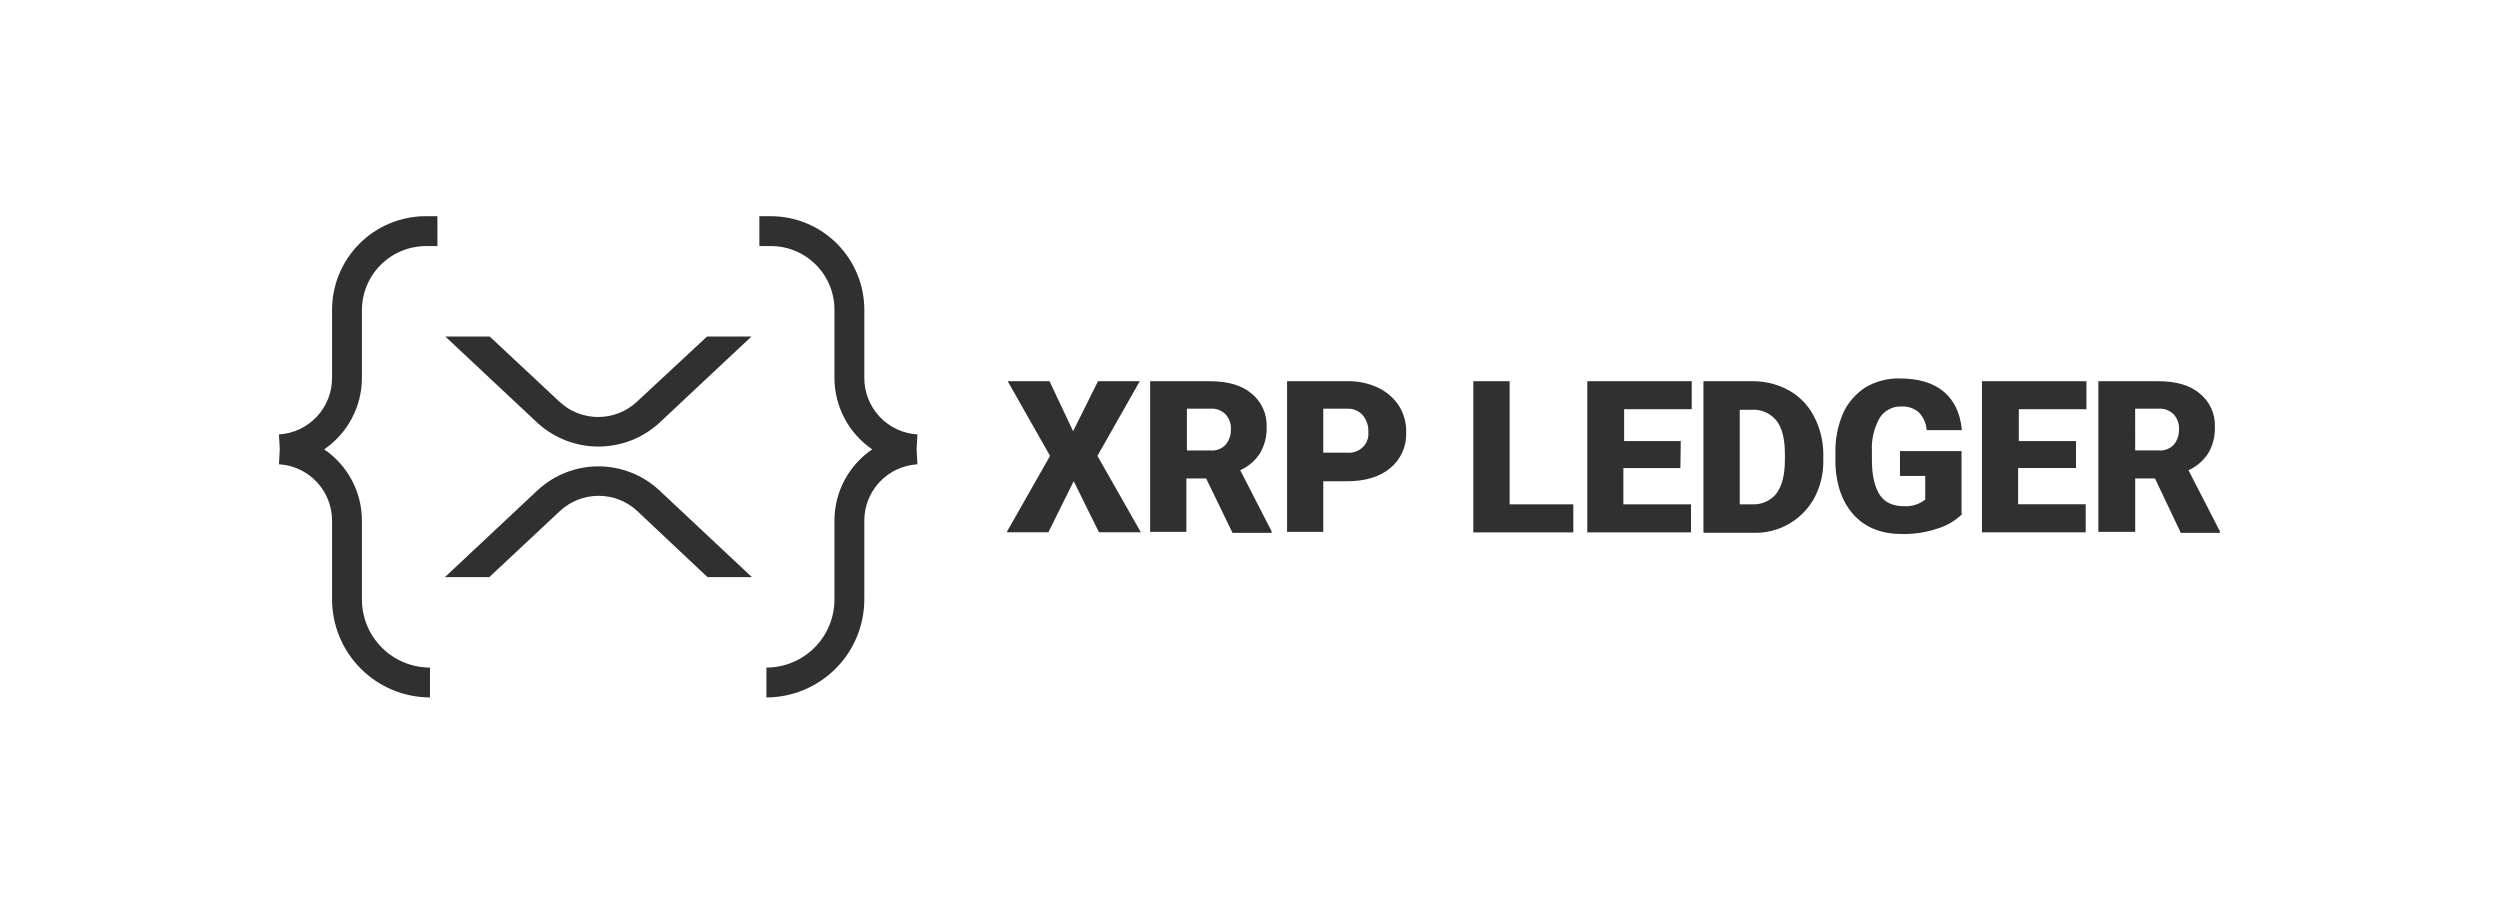
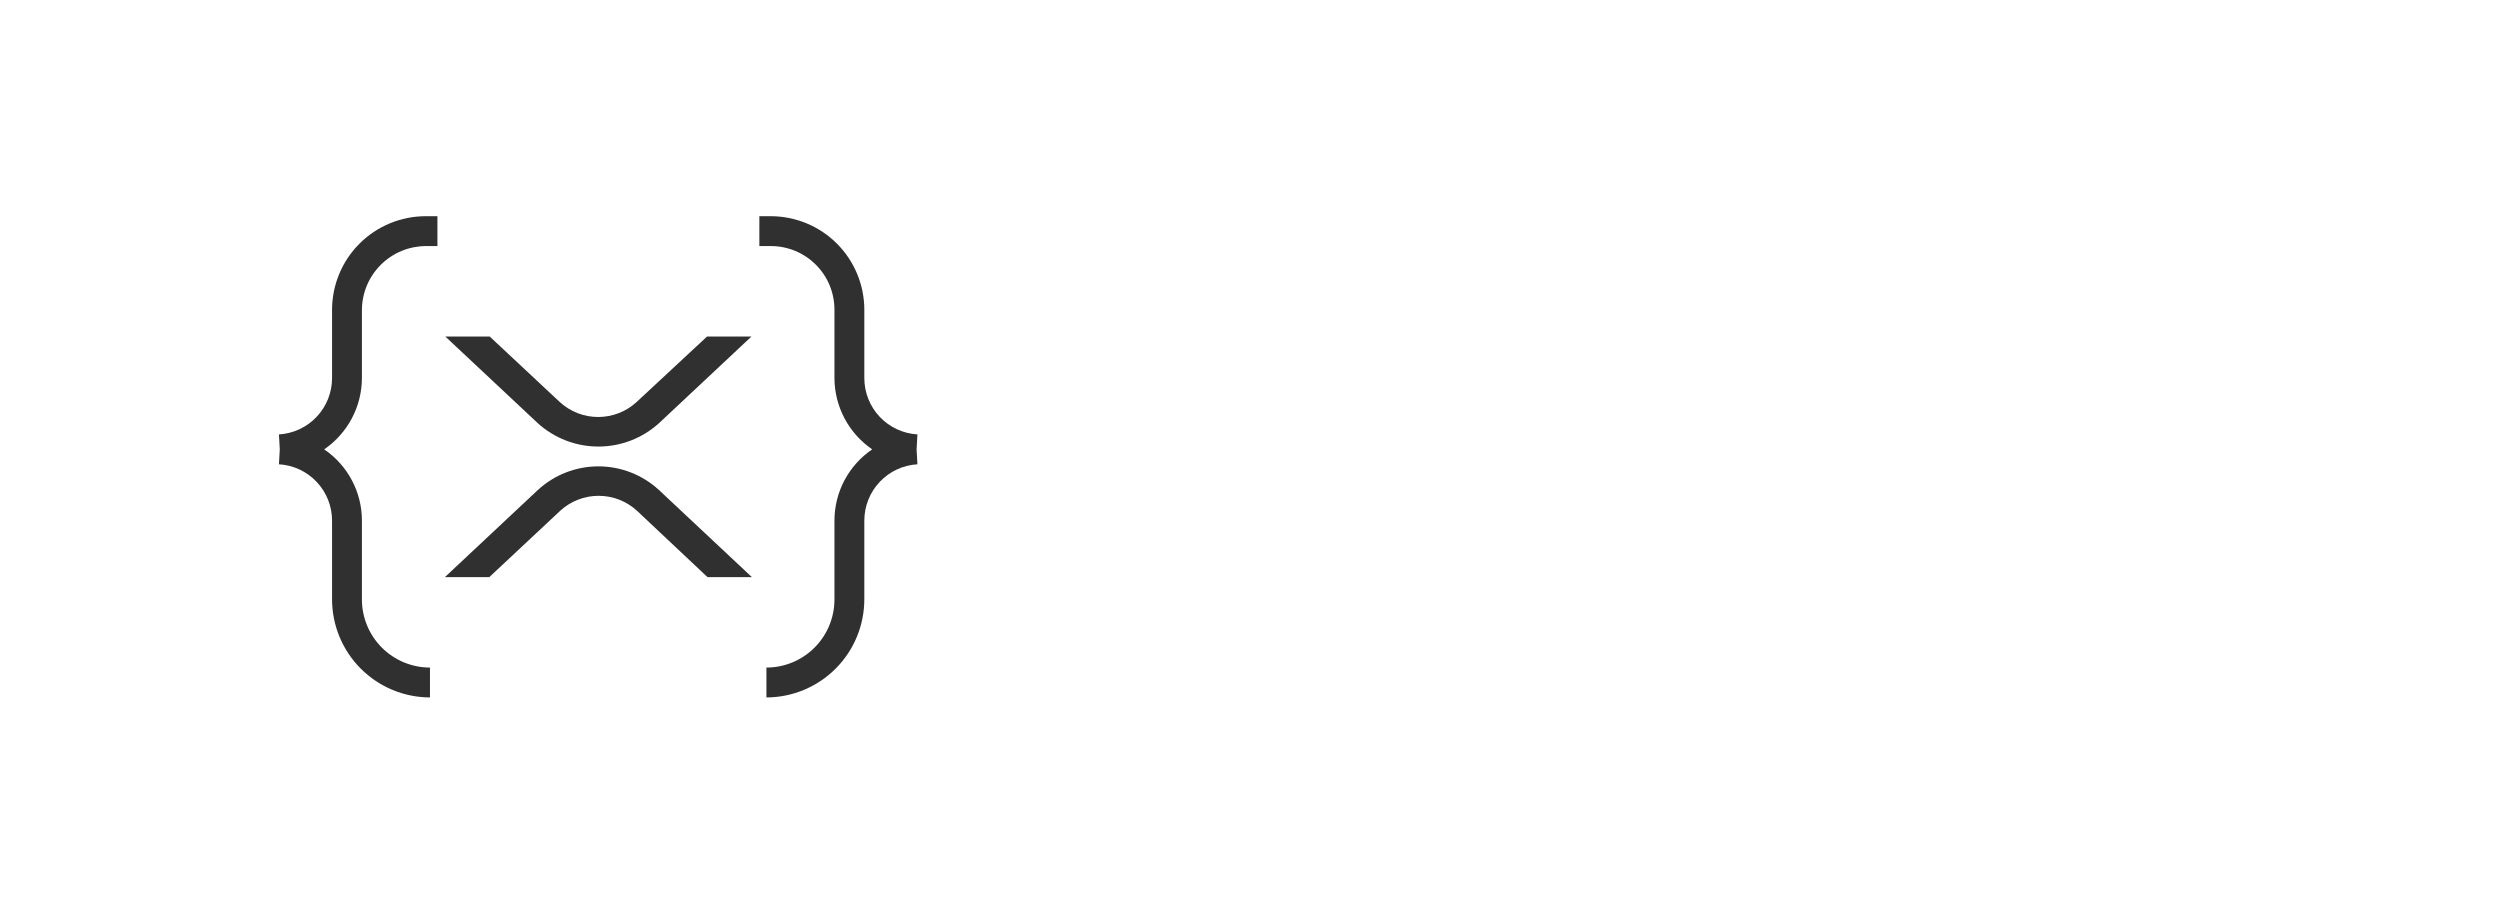
<svg xmlns="http://www.w3.org/2000/svg" width="169" height="61" viewBox="0 0 169 61" fill="none">
  <g opacity="0.9">
-     <path opacity="0.9" d="M72.542 29.151L74.225 25.769H77.049L74.186 30.817L77.122 35.982H74.29L72.582 32.527L70.871 35.982H68.047L70.983 30.817L68.12 25.769H70.947L72.542 29.151ZM81.536 32.345H80.198V35.952H77.75V25.769H81.761C82.986 25.769 83.914 26.029 84.585 26.587C84.924 26.857 85.195 27.202 85.376 27.596C85.556 27.99 85.642 28.421 85.625 28.853C85.646 29.478 85.492 30.096 85.179 30.637C84.852 31.14 84.388 31.54 83.841 31.79L85.959 35.912V36.024H83.32L81.536 32.345ZM80.235 30.452H81.797C81.987 30.472 82.18 30.449 82.36 30.384C82.54 30.32 82.703 30.215 82.838 30.079C83.085 29.79 83.217 29.419 83.208 29.038C83.221 28.849 83.195 28.659 83.132 28.48C83.068 28.3 82.968 28.137 82.838 27.998C82.701 27.865 82.537 27.763 82.358 27.699C82.178 27.635 81.987 27.611 81.797 27.628H80.235V30.452ZM89.453 32.494V35.952H87.005V25.769H91.094C91.812 25.754 92.525 25.907 93.175 26.215C93.744 26.489 94.229 26.912 94.577 27.44C94.913 27.987 95.081 28.621 95.059 29.263C95.074 29.715 94.985 30.165 94.798 30.578C94.611 30.99 94.332 31.354 93.982 31.641C93.276 32.236 92.3 32.533 91.046 32.533H89.45L89.453 32.494ZM89.453 30.601H91.049C91.245 30.62 91.444 30.597 91.63 30.533C91.816 30.468 91.986 30.364 92.129 30.228C92.261 30.098 92.363 29.941 92.427 29.767C92.491 29.594 92.516 29.408 92.499 29.224C92.524 28.807 92.392 28.397 92.129 28.074C92 27.926 91.84 27.809 91.659 27.732C91.479 27.654 91.284 27.619 91.088 27.628H89.453V30.601ZM102.073 34.092H106.356V35.988H99.597V25.769H102.051V34.092H102.073ZM113.594 31.641H109.74V34.092H114.312V35.988H107.301V25.769H114.362V27.664H109.791V29.818H113.619L113.594 31.641ZM115.153 35.952V25.769H118.459C119.326 25.759 120.18 25.975 120.939 26.394C121.659 26.799 122.244 27.406 122.621 28.141C123.026 28.91 123.243 29.763 123.255 30.631V31.114C123.273 31.992 123.069 32.86 122.661 33.638C122.265 34.373 121.674 34.985 120.952 35.405C120.23 35.825 119.407 36.036 118.572 36.016H115.167L115.153 35.952ZM117.607 27.664V34.092H118.448C118.763 34.109 119.076 34.051 119.363 33.922C119.651 33.792 119.902 33.596 120.097 33.349C120.471 32.831 120.658 32.088 120.658 31.119V30.674C120.658 29.669 120.471 28.926 120.097 28.444C119.897 28.194 119.64 27.995 119.347 27.866C119.054 27.737 118.734 27.68 118.415 27.701H117.599L117.607 27.664ZM132.67 34.723C132.201 35.192 131.622 35.537 130.987 35.727C130.21 35.989 129.393 36.115 128.572 36.1C127.235 36.1 126.155 35.691 125.375 34.872C124.596 34.053 124.15 32.909 124.074 31.453V30.561C124.06 29.656 124.238 28.757 124.596 27.925C124.926 27.209 125.454 26.603 126.118 26.178C126.816 25.769 127.615 25.563 128.424 25.584C129.686 25.584 130.69 25.881 131.396 26.475C132.103 27.07 132.518 27.925 132.622 29.075H130.244C130.212 28.612 130.012 28.176 129.683 27.849C129.353 27.583 128.934 27.45 128.511 27.479C128.222 27.472 127.937 27.54 127.682 27.677C127.428 27.814 127.214 28.014 127.061 28.259C126.678 28.942 126.498 29.721 126.542 30.503V31.134C126.542 32.137 126.727 32.917 127.061 33.439C127.394 33.96 127.952 34.218 128.696 34.218C129.218 34.254 129.734 34.096 130.146 33.772V32.174H128.438V30.491H132.599V34.723H132.67ZM140.289 31.638H136.425V34.089H140.993V35.985H133.982V25.769H141.044V27.664H136.472V29.818H140.337V31.641L140.289 31.638ZM145.677 32.342H144.339V35.952H141.848V25.769H145.862C147.09 25.769 148.018 26.029 148.686 26.587C149.026 26.856 149.297 27.202 149.478 27.596C149.659 27.989 149.744 28.42 149.726 28.853C149.747 29.478 149.593 30.096 149.28 30.637C148.953 31.14 148.489 31.54 147.943 31.79L150.063 35.912V36.024H147.424L145.677 32.342ZM144.339 30.449H145.898C146.089 30.469 146.281 30.446 146.461 30.381C146.641 30.317 146.804 30.212 146.939 30.076C147.182 29.786 147.311 29.417 147.3 29.038C147.313 28.849 147.287 28.659 147.223 28.48C147.16 28.301 147.06 28.137 146.93 27.998C146.795 27.866 146.632 27.765 146.454 27.701C146.276 27.637 146.087 27.612 145.898 27.628H144.336L144.339 30.449Z" fill="black" />
    <path opacity="0.9" d="M28.785 16.634H29.57V14.615H28.785C27.953 14.614 27.128 14.778 26.359 15.096C25.59 15.414 24.89 15.881 24.302 16.47C23.713 17.058 23.246 17.758 22.928 18.527C22.61 19.296 22.446 20.121 22.447 20.953V25.552C22.449 26.526 22.078 27.464 21.41 28.173C20.743 28.882 19.83 29.309 18.857 29.366L18.913 30.376L18.857 31.386C19.83 31.443 20.743 31.87 21.41 32.579C22.078 33.288 22.449 34.226 22.447 35.2V40.5C22.444 42.259 23.14 43.947 24.381 45.193C25.622 46.44 27.307 47.142 29.066 47.147V45.127C27.846 45.127 26.677 44.642 25.814 43.78C24.952 42.917 24.467 41.748 24.466 40.528V35.2C24.467 34.248 24.235 33.311 23.79 32.471C23.345 31.63 22.701 30.911 21.914 30.376C22.699 29.839 23.341 29.12 23.786 28.279C24.23 27.439 24.464 26.503 24.466 25.552V20.953C24.471 19.809 24.928 18.714 25.737 17.905C26.546 17.096 27.641 16.64 28.785 16.634Z" fill="black" />
    <path opacity="0.9" d="M52.118 16.634H51.333V14.615H52.118C53.795 14.62 55.402 15.29 56.585 16.478C57.768 17.667 58.431 19.276 58.428 20.953V25.552C58.427 26.526 58.797 27.464 59.465 28.173C60.132 28.882 61.046 29.309 62.018 29.366L61.962 30.376L62.018 31.386C61.046 31.443 60.132 31.87 59.465 32.579C58.797 33.288 58.427 34.226 58.428 35.2V40.5C58.431 42.259 57.736 43.947 56.495 45.193C55.254 46.44 53.569 47.142 51.81 47.147V45.127C53.029 45.127 54.199 44.642 55.061 43.78C55.924 42.917 56.408 41.748 56.409 40.528V35.2C56.408 34.248 56.64 33.311 57.085 32.471C57.53 31.63 58.174 30.911 58.961 30.376C58.176 29.839 57.534 29.12 57.089 28.279C56.645 27.439 56.411 26.503 56.409 25.552V20.953C56.412 20.387 56.303 19.827 56.089 19.303C55.875 18.78 55.559 18.304 55.16 17.903C54.762 17.501 54.288 17.183 53.766 16.965C53.244 16.747 52.684 16.635 52.118 16.634Z" fill="black" />
    <path opacity="0.9" d="M47.798 22.748H50.799L44.545 28.609C43.423 29.625 41.964 30.187 40.451 30.187C38.938 30.187 37.478 29.625 36.356 28.609L30.102 22.748H33.103L37.843 27.179C38.55 27.829 39.476 28.189 40.437 28.189C41.398 28.189 42.323 27.829 43.031 27.179L47.798 22.748Z" fill="black" />
    <path opacity="0.9" d="M33.076 39.014H30.075L36.357 33.125C37.473 32.097 38.935 31.526 40.452 31.526C41.969 31.526 43.43 32.097 44.546 33.125L50.828 39.014H47.827L43.06 34.527C42.352 33.877 41.426 33.517 40.466 33.517C39.505 33.517 38.579 33.877 37.871 34.527L33.076 39.014Z" fill="black" />
  </g>
</svg>